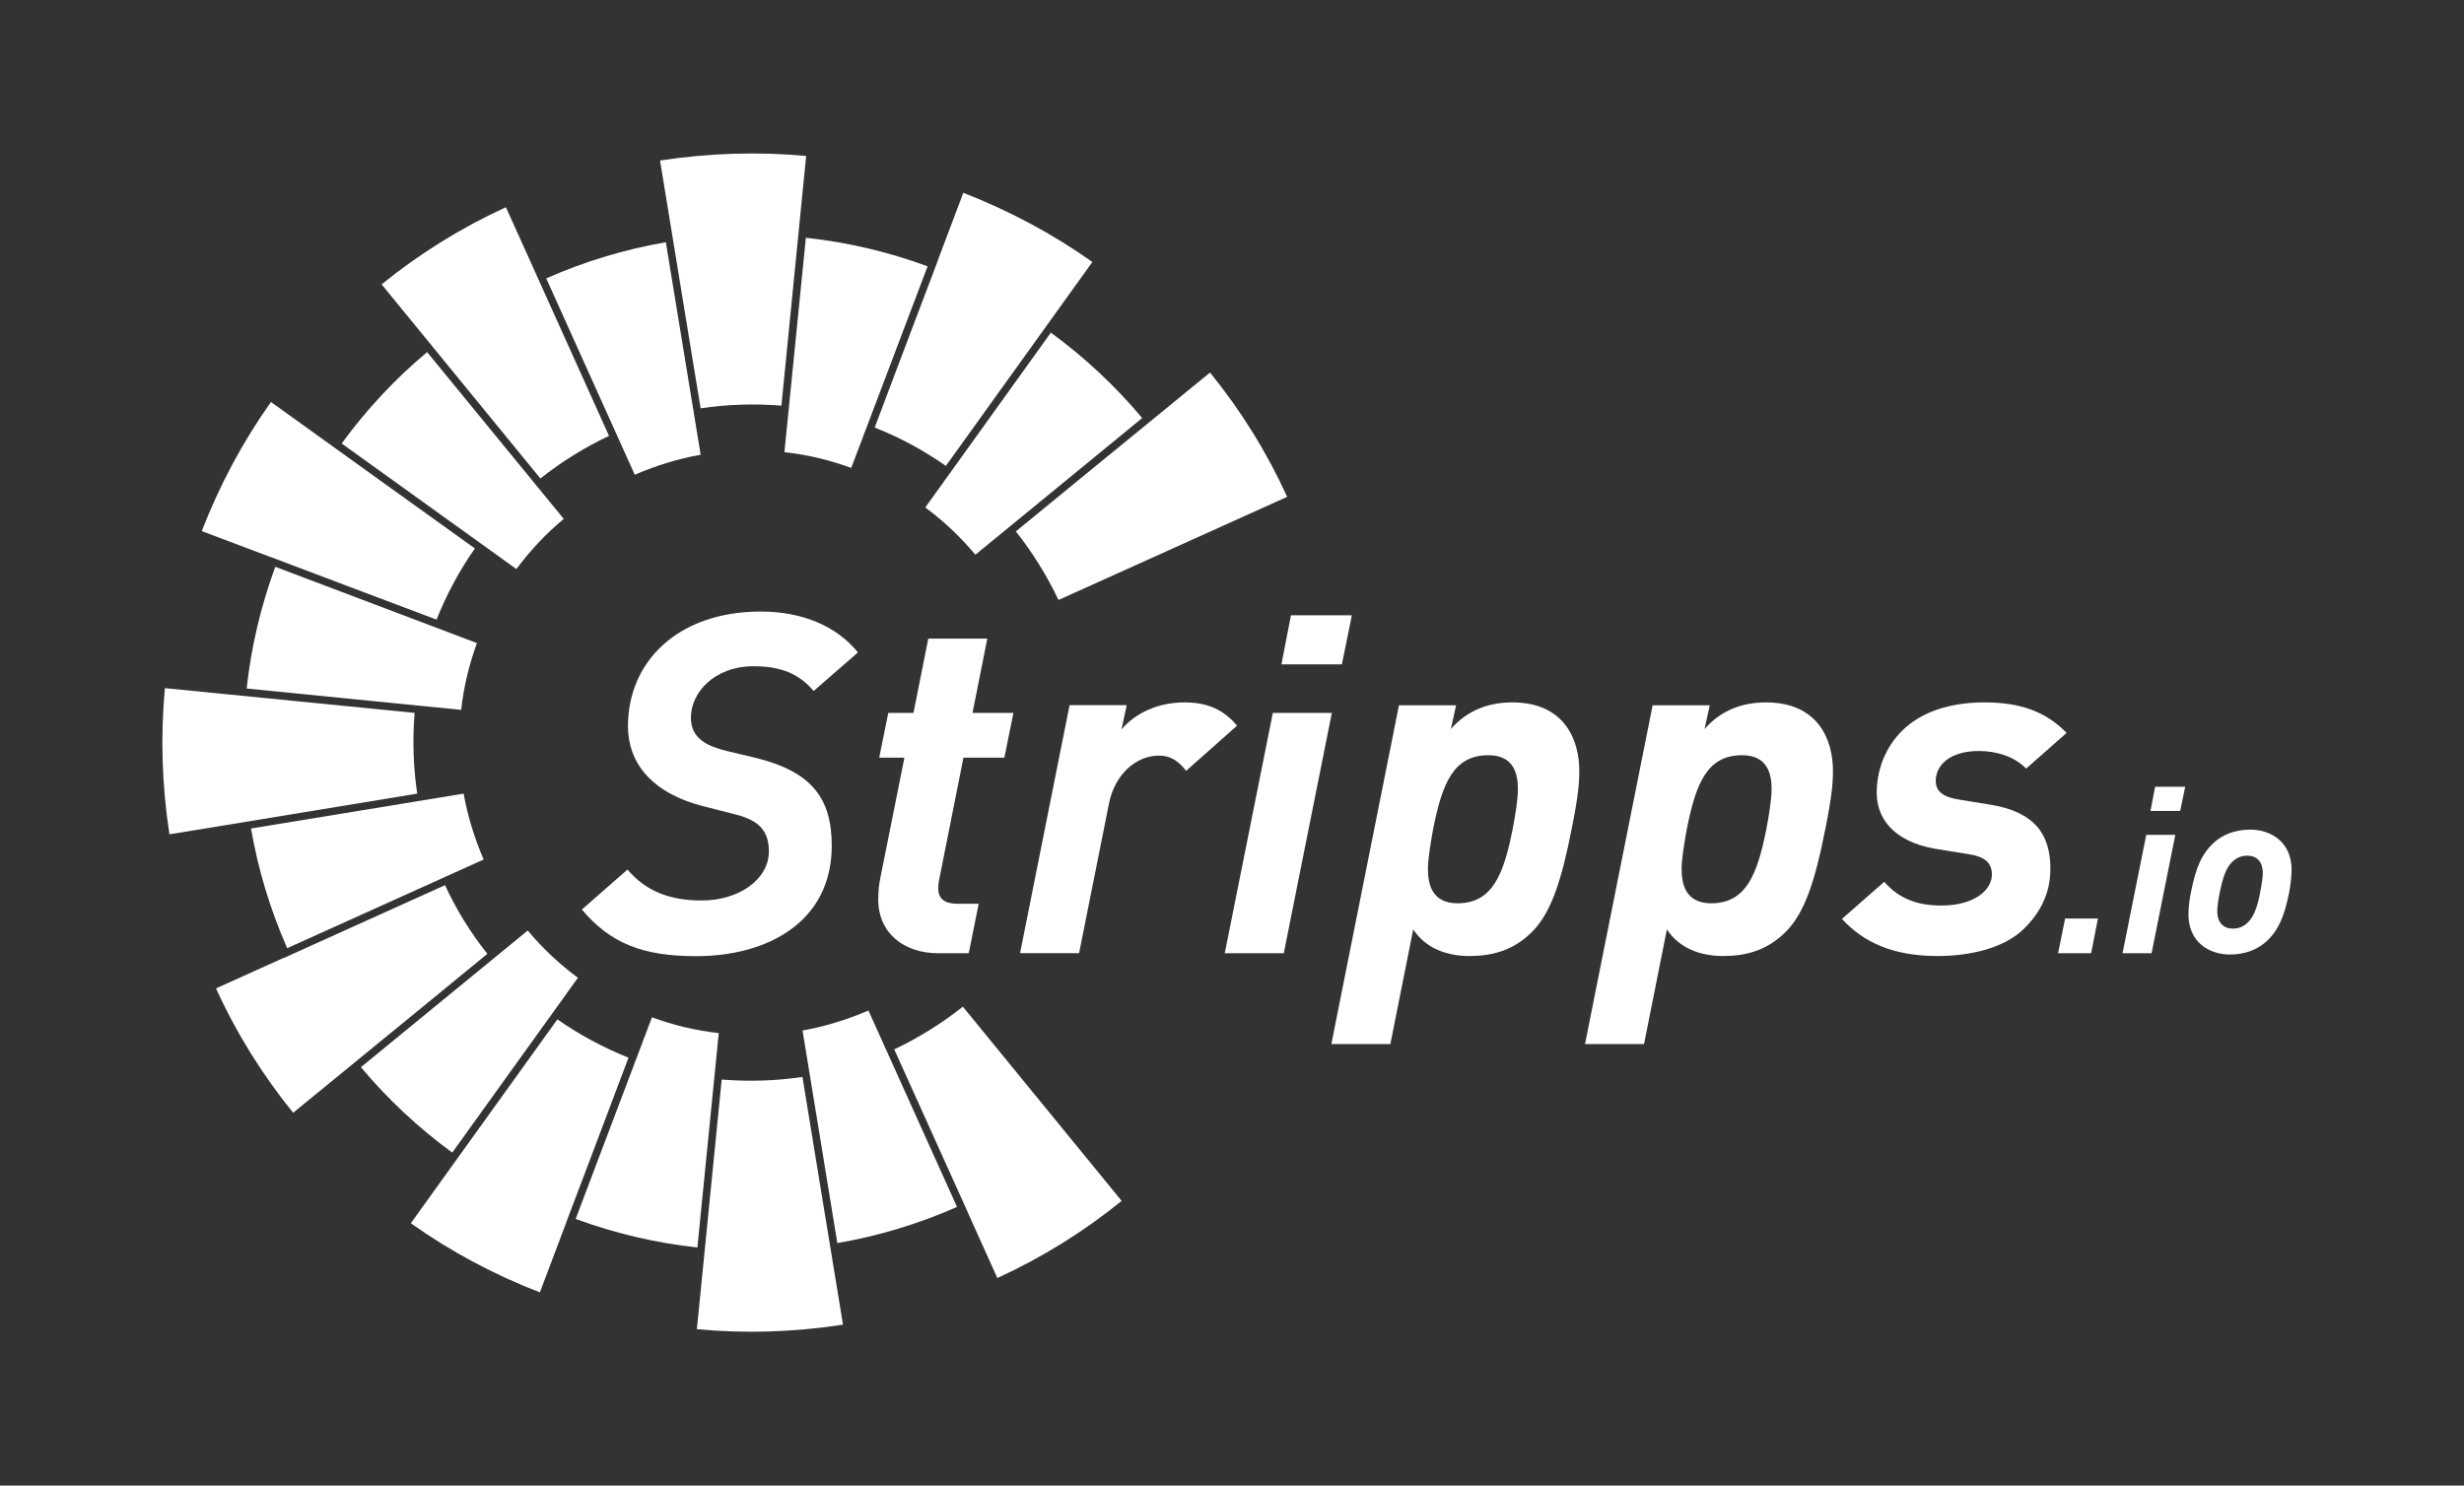
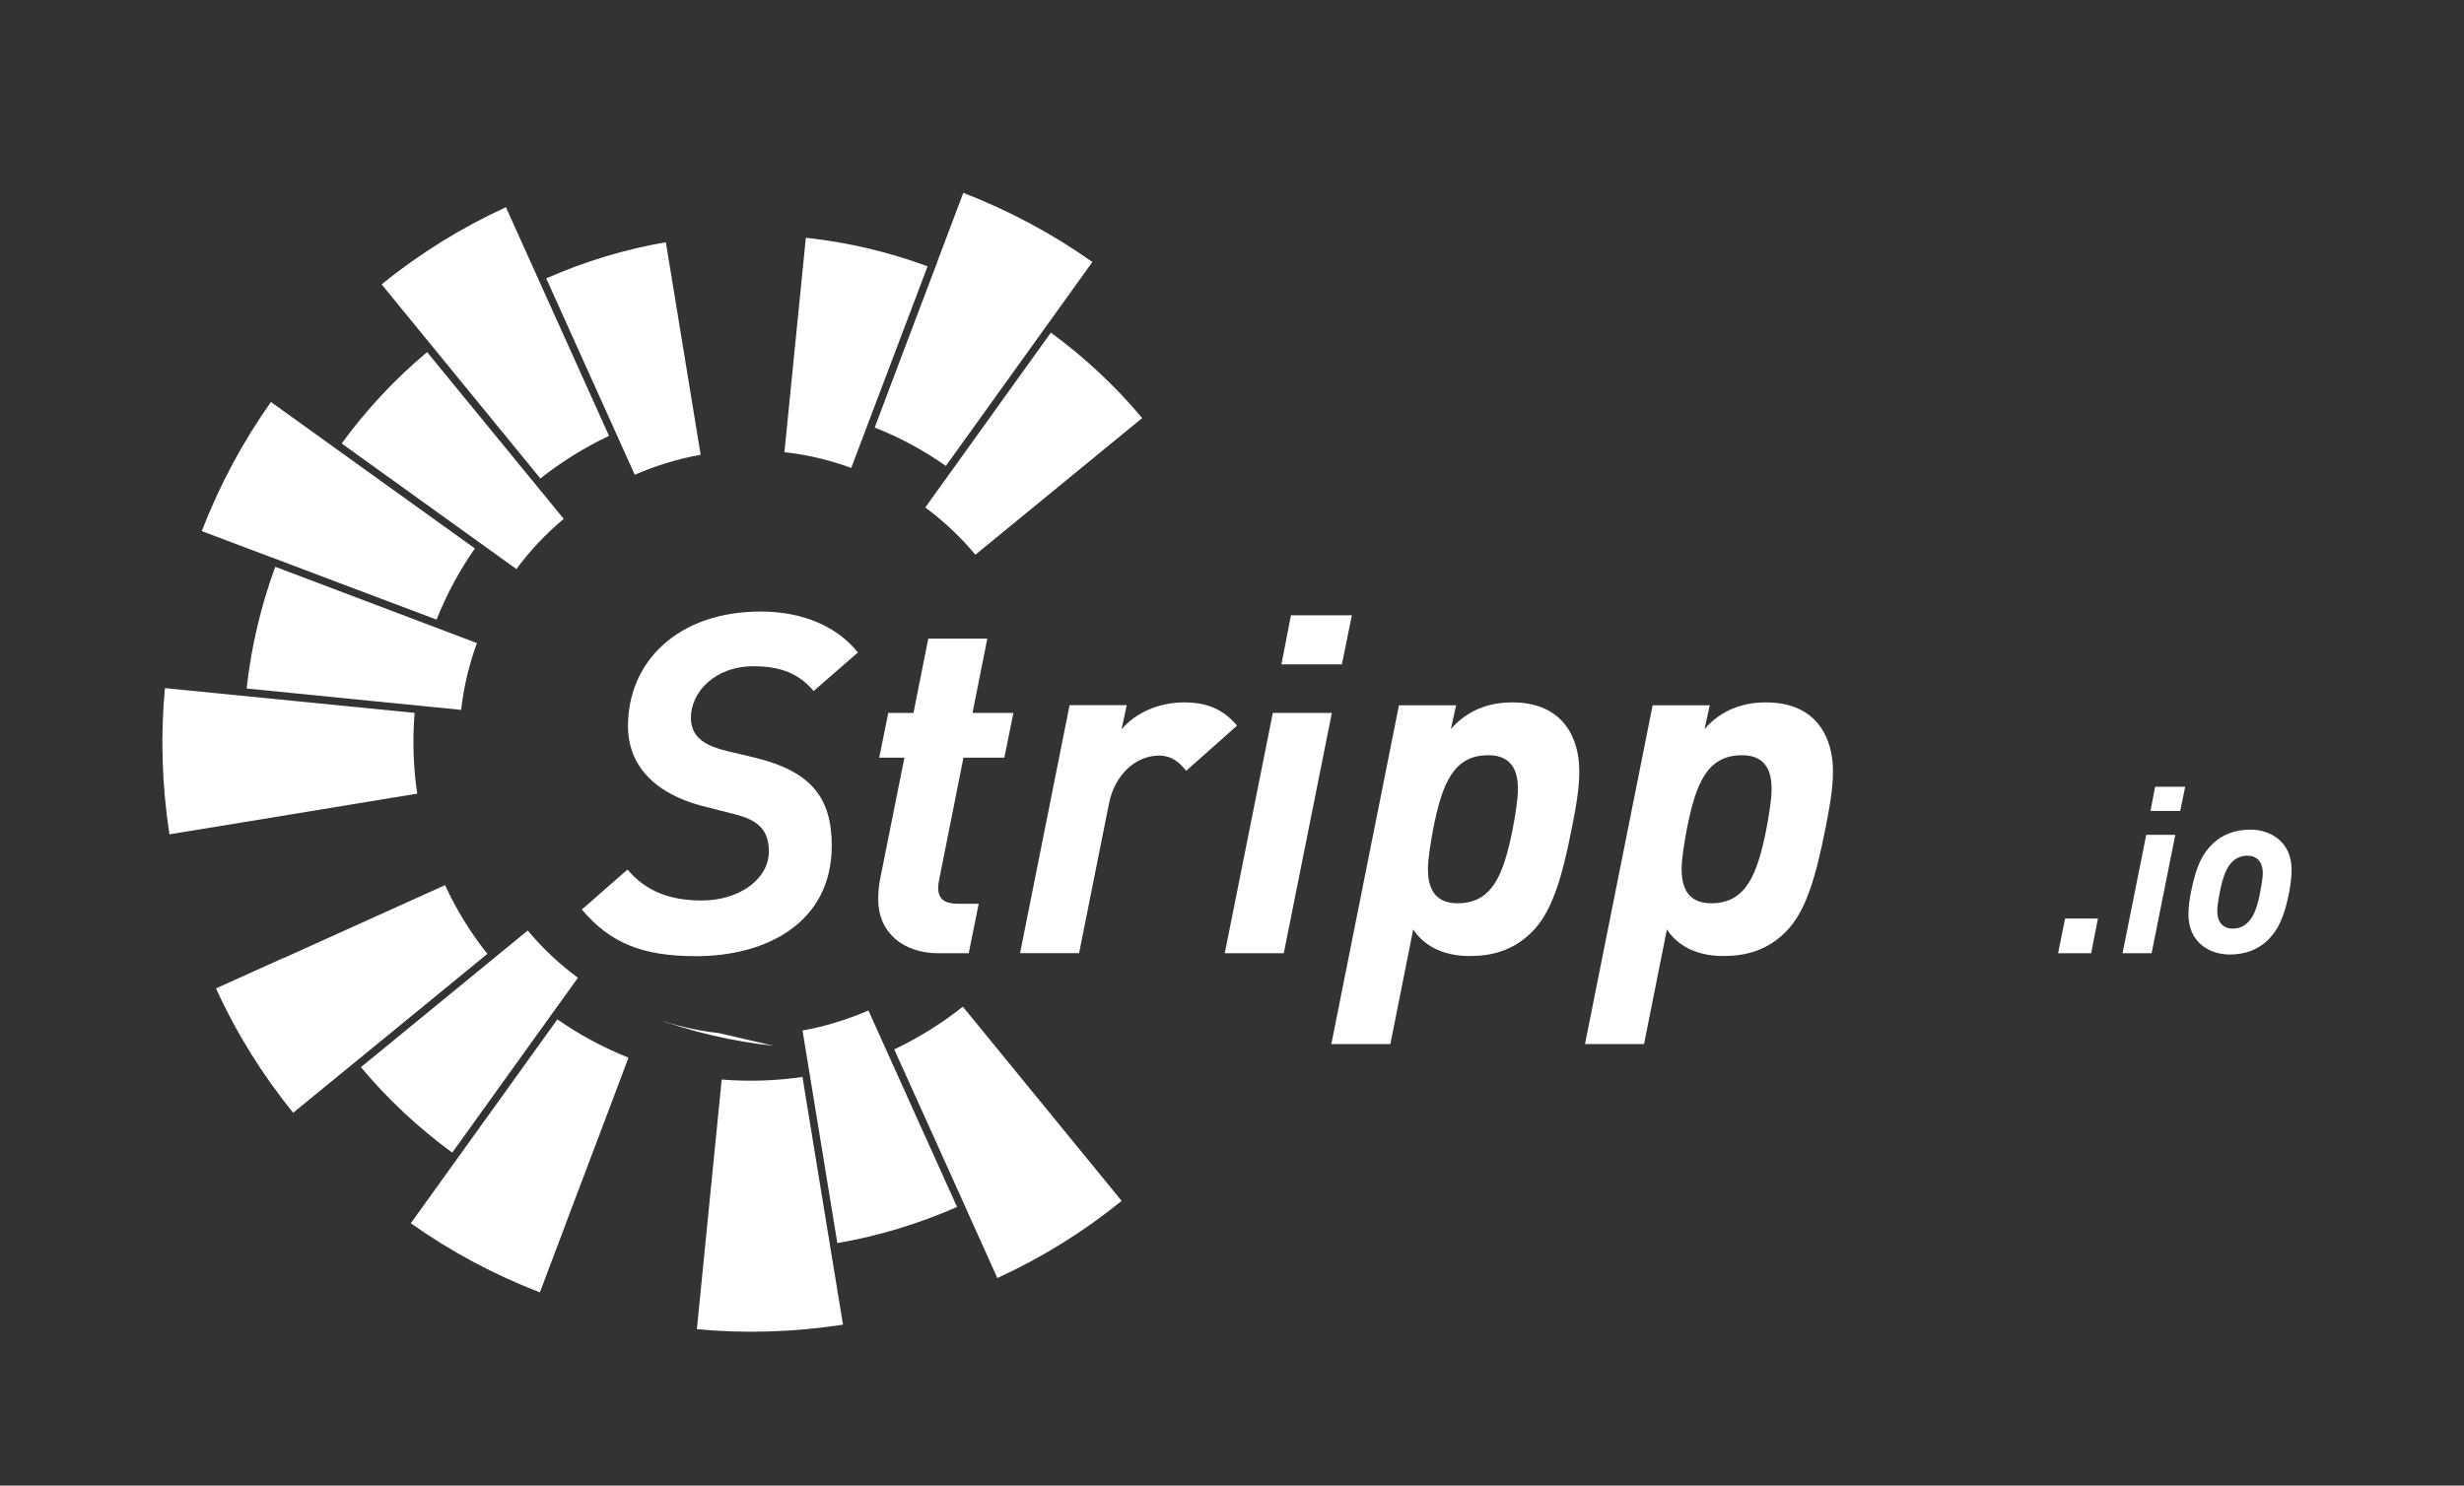
<svg xmlns="http://www.w3.org/2000/svg" version="1.1" id="Layer_1" x="0px" y="0px" viewBox="0 0 326.46 196.87" style="enable-background:new 0 0 326.46 196.87;" xml:space="preserve">
  <rect x="0" y="0" width="326.46" height="196.87" fill="#333333" stroke="none" />
  <style type="text/css">
	.st0{fill:#FFFFFF;}
</style>
  <g>
    <path class="st0" d="M35.88,73.83l0-0.01l10.55,3.99l11.41,4.3c1.35-3.38,3.05-6.54,5.08-9.43L48.64,62.43L35.9,53.27   c-3.73,5.26-6.81,11.01-9.17,17.11L35.88,73.83z" />
    <path class="st0" d="M32.68,91.24l28.42,2.83c0.33-3,1.04-5.97,2.09-8.85L36.47,75.11C34.54,80.38,33.27,85.8,32.68,91.24z" />
    <path class="st0" d="M38.84,147.46l18.73-15.32l7-5.74c-2.23-2.8-4.11-5.86-5.61-9.1l-21.41,9.67l-0.01-0.02l-8.92,4.03   C31.31,136.89,34.75,142.42,38.84,147.46z" />
    <path class="st0" d="M73.61,133.69L73.61,133.69l2.96-4.12c-2.47-1.82-4.7-3.92-6.65-6.26l-22.1,18.11   c3.54,4.23,7.6,8.03,12.1,11.32L73.61,133.69z" />
    <path class="st0" d="M83.27,140.16c-3.38-1.35-6.54-3.06-9.42-5.08l-19.42,27.02c5.27,3.74,11.02,6.82,17.1,9.16l3.45-9.14l-0.01,0   l4.31-11.38L83.27,140.16z" />
-     <path class="st0" d="M95.23,136.9c-3-0.33-5.97-1.03-8.85-2.09l-10.11,26.72c5.26,1.93,10.69,3.2,16.13,3.78L95.23,136.9z" />
+     <path class="st0" d="M95.23,136.9c-3-0.33-5.97-1.03-8.85-2.09c5.26,1.93,10.69,3.2,16.13,3.78L95.23,136.9z" />
    <path class="st0" d="M118.48,139.06l9.65,21.38l-0.01,0l4.02,8.92c5.89-2.69,11.42-6.13,16.47-10.22l-21.04-25.74   C124.76,135.63,121.71,137.53,118.48,139.06z" />
-     <path class="st0" d="M143.33,63.26l-8.74,7.16c2.2,2.77,4.1,5.82,5.65,9.09l30.3-13.67c-2.69-5.9-6.13-11.44-10.22-16.47   L143.33,63.26z" />
    <path class="st0" d="M128.59,58.9l-6,8.35c2.46,1.81,4.69,3.92,6.64,6.26l22.1-18.11c-3.54-4.23-7.61-8.04-12.1-11.32L128.59,58.9z   " />
    <path class="st0" d="M115.89,56.66c3.26,1.27,6.43,2.98,9.43,5.08l19.41-27.02c-5.25-3.72-11-6.8-17.1-9.17l-3.45,9.14l0.01,0.01   l-5.17,13.65L115.89,56.66z" />
    <path class="st0" d="M55.28,105.17c-0.52-3.44-0.64-7.04-0.35-10.7l-33.08-3.28c-0.6,6.37-0.4,12.88,0.6,19.37l9.67-1.58l0,0   L55.28,105.17z" />
    <path class="st0" d="M106.32,142.71c-3.45,0.52-7.04,0.64-10.7,0.35l-3.29,33.08c6.35,0.6,12.86,0.4,19.36-0.6l-2.95-18.01   L106.32,142.71z" />
    <path class="st0" d="M104.44,54.83l-0.51,5.09c3,0.33,5.98,1.03,8.85,2.09l10.12-26.72c-5.26-1.93-10.68-3.2-16.13-3.78   l-2.19,21.91L104.44,54.83L104.44,54.83z" />
-     <path class="st0" d="M38.05,125.65l26.03-11.75c-1.24-2.88-2.13-5.81-2.65-8.73l-28.17,4.62C34.19,115.21,35.8,120.54,38.05,125.65   z" />
    <path class="st0" d="M115.06,133.91c-2.89,1.24-5.82,2.13-8.73,2.65l4.61,28.17c5.42-0.93,10.75-2.54,15.86-4.79L115.06,133.91z" />
-     <path class="st0" d="M92.83,54.11c3.43-0.52,7.02-0.64,10.7-0.36l3.28-33.08c-6.36-0.59-12.87-0.39-19.36,0.6l4.29,26.23   L92.83,54.11z" />
    <path class="st0" d="M82,58.25L82,58.25l2.1,4.66c2.88-1.24,5.81-2.13,8.73-2.65L88.22,32.1c-5.42,0.93-10.75,2.54-15.85,4.79   L82,58.25z" />
    <path class="st0" d="M71.6,63.41c2.78-2.21,5.83-4.11,9.09-5.65l-13.66-30.3c-5.88,2.69-11.42,6.13-16.47,10.22l15.33,18.75   L71.6,63.41z" />
    <path class="st0" d="M68.42,75.41c1.82-2.46,3.92-4.69,6.27-6.65l-18.1-22.1c-4.23,3.54-8.04,7.61-11.32,12.11L68.42,75.41z" />
    <path class="st0" d="M99.85,88.29c3.53,0,5.99,0.95,7.95,3.28l5.87-5.11c-2.96-3.66-7.63-5.42-12.87-5.42   c-10.97,0-17.6,6.62-17.6,15.2c0,4.6,2.84,8.83,10.22,10.66l3.72,0.95c2.84,0.69,4.73,1.77,4.73,4.98c0,3.66-3.91,6.5-8.89,6.5   c-4.29,0-7.44-1.26-9.84-4.1l-6.05,5.3c3.78,4.48,8.07,6.18,15.14,6.18c9.46,0,17.97-4.54,17.97-14.63   c0-6.37-2.71-9.84-10.15-11.67l-3.72-0.88c-2.52-0.63-4.79-1.58-4.79-4.41C91.52,91.82,94.61,88.29,99.85,88.29z" />
    <path class="st0" d="M127.65,100.4h5.42l1.2-5.93h-5.42l1.96-9.84h-7.82l-1.96,9.84h-3.34l-1.2,5.93h3.34l-3.22,16.08   c-0.13,0.69-0.25,1.58-0.25,2.71c0,4.48,3.41,7.13,7.95,7.13h4.04l1.32-6.56h-2.84c-1.7,0-2.52-0.69-2.52-2.02   c0-0.32,0-0.57,0.13-1.2L127.65,100.4z" />
    <path class="st0" d="M156.91,93.08c-3.41,0-6.5,1.39-8.32,3.59l0.69-3.22h-7.57l-6.56,32.86h7.82l3.97-19.87   c0.76-3.78,3.53-6.31,6.62-6.31c1.7,0,2.78,0.95,3.59,2.02l6.75-5.99C162.15,94.09,160.07,93.08,156.91,93.08z" />
    <polygon class="st0" points="169.78,88.04 177.79,88.04 179.11,81.54 171.04,81.54  " />
    <polygon class="st0" points="168.64,94.47 162.27,126.32 170.09,126.32 176.46,94.47  " />
    <path class="st0" d="M200.36,93.08c-3.09,0-5.93,1.01-8.13,3.53l0.69-3.15h-7.57l-8.96,44.9h7.82l3.03-15.2   c1.64,2.52,4.48,3.53,7.44,3.53s5.8-0.69,8.32-3.22c2.52-2.52,3.91-6.87,5.23-13.62c0.88-4.35,1.01-6.12,1.01-7.69   C209.25,98.06,207.3,93.08,200.36,93.08z M200.42,109.86c-1.2,5.99-2.65,9.84-7.32,9.84c-3.41,0-3.91-2.59-3.91-4.54   c0-1.39,0.38-3.59,0.69-5.3c1.2-5.99,2.65-9.78,7.32-9.78c3.41,0,3.91,2.52,3.91,4.48C201.12,105.95,200.74,108.15,200.42,109.86z" />
    <path class="st0" d="M233.97,93.08c-3.09,0-5.93,1.01-8.13,3.53l0.69-3.15h-7.57l-8.96,44.9h7.82l3.03-15.2   c1.64,2.52,4.48,3.53,7.44,3.53s5.8-0.69,8.32-3.22c2.52-2.52,3.91-6.87,5.23-13.62c0.88-4.35,1.01-6.12,1.01-7.69   C242.86,98.06,240.91,93.08,233.97,93.08z M234.03,109.86c-1.2,5.99-2.65,9.84-7.32,9.84c-3.41,0-3.91-2.59-3.91-4.54   c0-1.39,0.38-3.59,0.69-5.3c1.2-5.99,2.65-9.78,7.32-9.78c3.41,0,3.91,2.52,3.91,4.48C234.73,105.95,234.35,108.15,234.03,109.86z" />
-     <path class="st0" d="M263.73,106.64l-4.23-0.69c-2.02-0.32-3.03-1.07-3.03-2.46c0-2.02,1.77-3.97,5.74-3.97   c2.33,0,4.73,0.76,6.24,2.33l5.36-4.73c-2.84-2.9-6.24-4.04-10.91-4.04c-4.67,0-8.45,1.32-10.91,3.78   c-2.21,2.21-3.34,5.17-3.34,8.2c0,3.09,1.89,6.43,7.88,7.44l4.29,0.69c1.89,0.31,3.09,0.95,3.09,2.71c0,1.96-2.21,4.1-6.69,4.1   c-3.72,0-5.93-1.26-7.57-3.15l-5.61,4.92c2.9,3.15,6.81,4.92,12.68,4.92c4.22,0,8.77-1.01,11.41-3.59   c2.14-2.08,3.53-4.67,3.53-7.95C271.68,110.61,269.6,107.59,263.73,106.64z" />
    <polygon class="st0" points="272.68,126.32 277.06,126.32 277.96,121.72 273.61,121.72  " />
    <polygon class="st0" points="281.22,126.32 285.07,126.32 288.21,110.63 284.36,110.63  " />
    <polygon class="st0" points="284.92,107.46 288.86,107.46 289.52,104.26 285.54,104.26  " />
    <path class="st0" d="M298.15,109.94c-2.05,0-3.76,0.68-4.97,1.86c-1.43,1.37-2.21,3.01-2.89,6.4c-0.16,0.75-0.34,1.96-0.34,2.95   c0,3.73,2.76,5.34,5.5,5.34c2.05,0,3.73-0.68,4.97-1.86c1.4-1.37,2.21-3.01,2.89-6.43c0.12-0.71,0.31-1.93,0.31-2.92   C303.62,111.56,300.85,109.94,298.15,109.94z M299.46,118.21c-0.37,2.02-0.87,3.29-1.65,4.04c-0.5,0.5-1.18,0.81-1.99,0.81   c-1.21,0-2.05-0.78-2.05-2.33c0-0.37,0.06-1.12,0.34-2.52c0.4-1.99,0.87-3.26,1.65-4.01c0.5-0.5,1.21-0.81,1.99-0.81   c1.21,0,2.05,0.75,2.05,2.33C299.8,116.06,299.73,116.84,299.46,118.21z" />
  </g>
</svg>